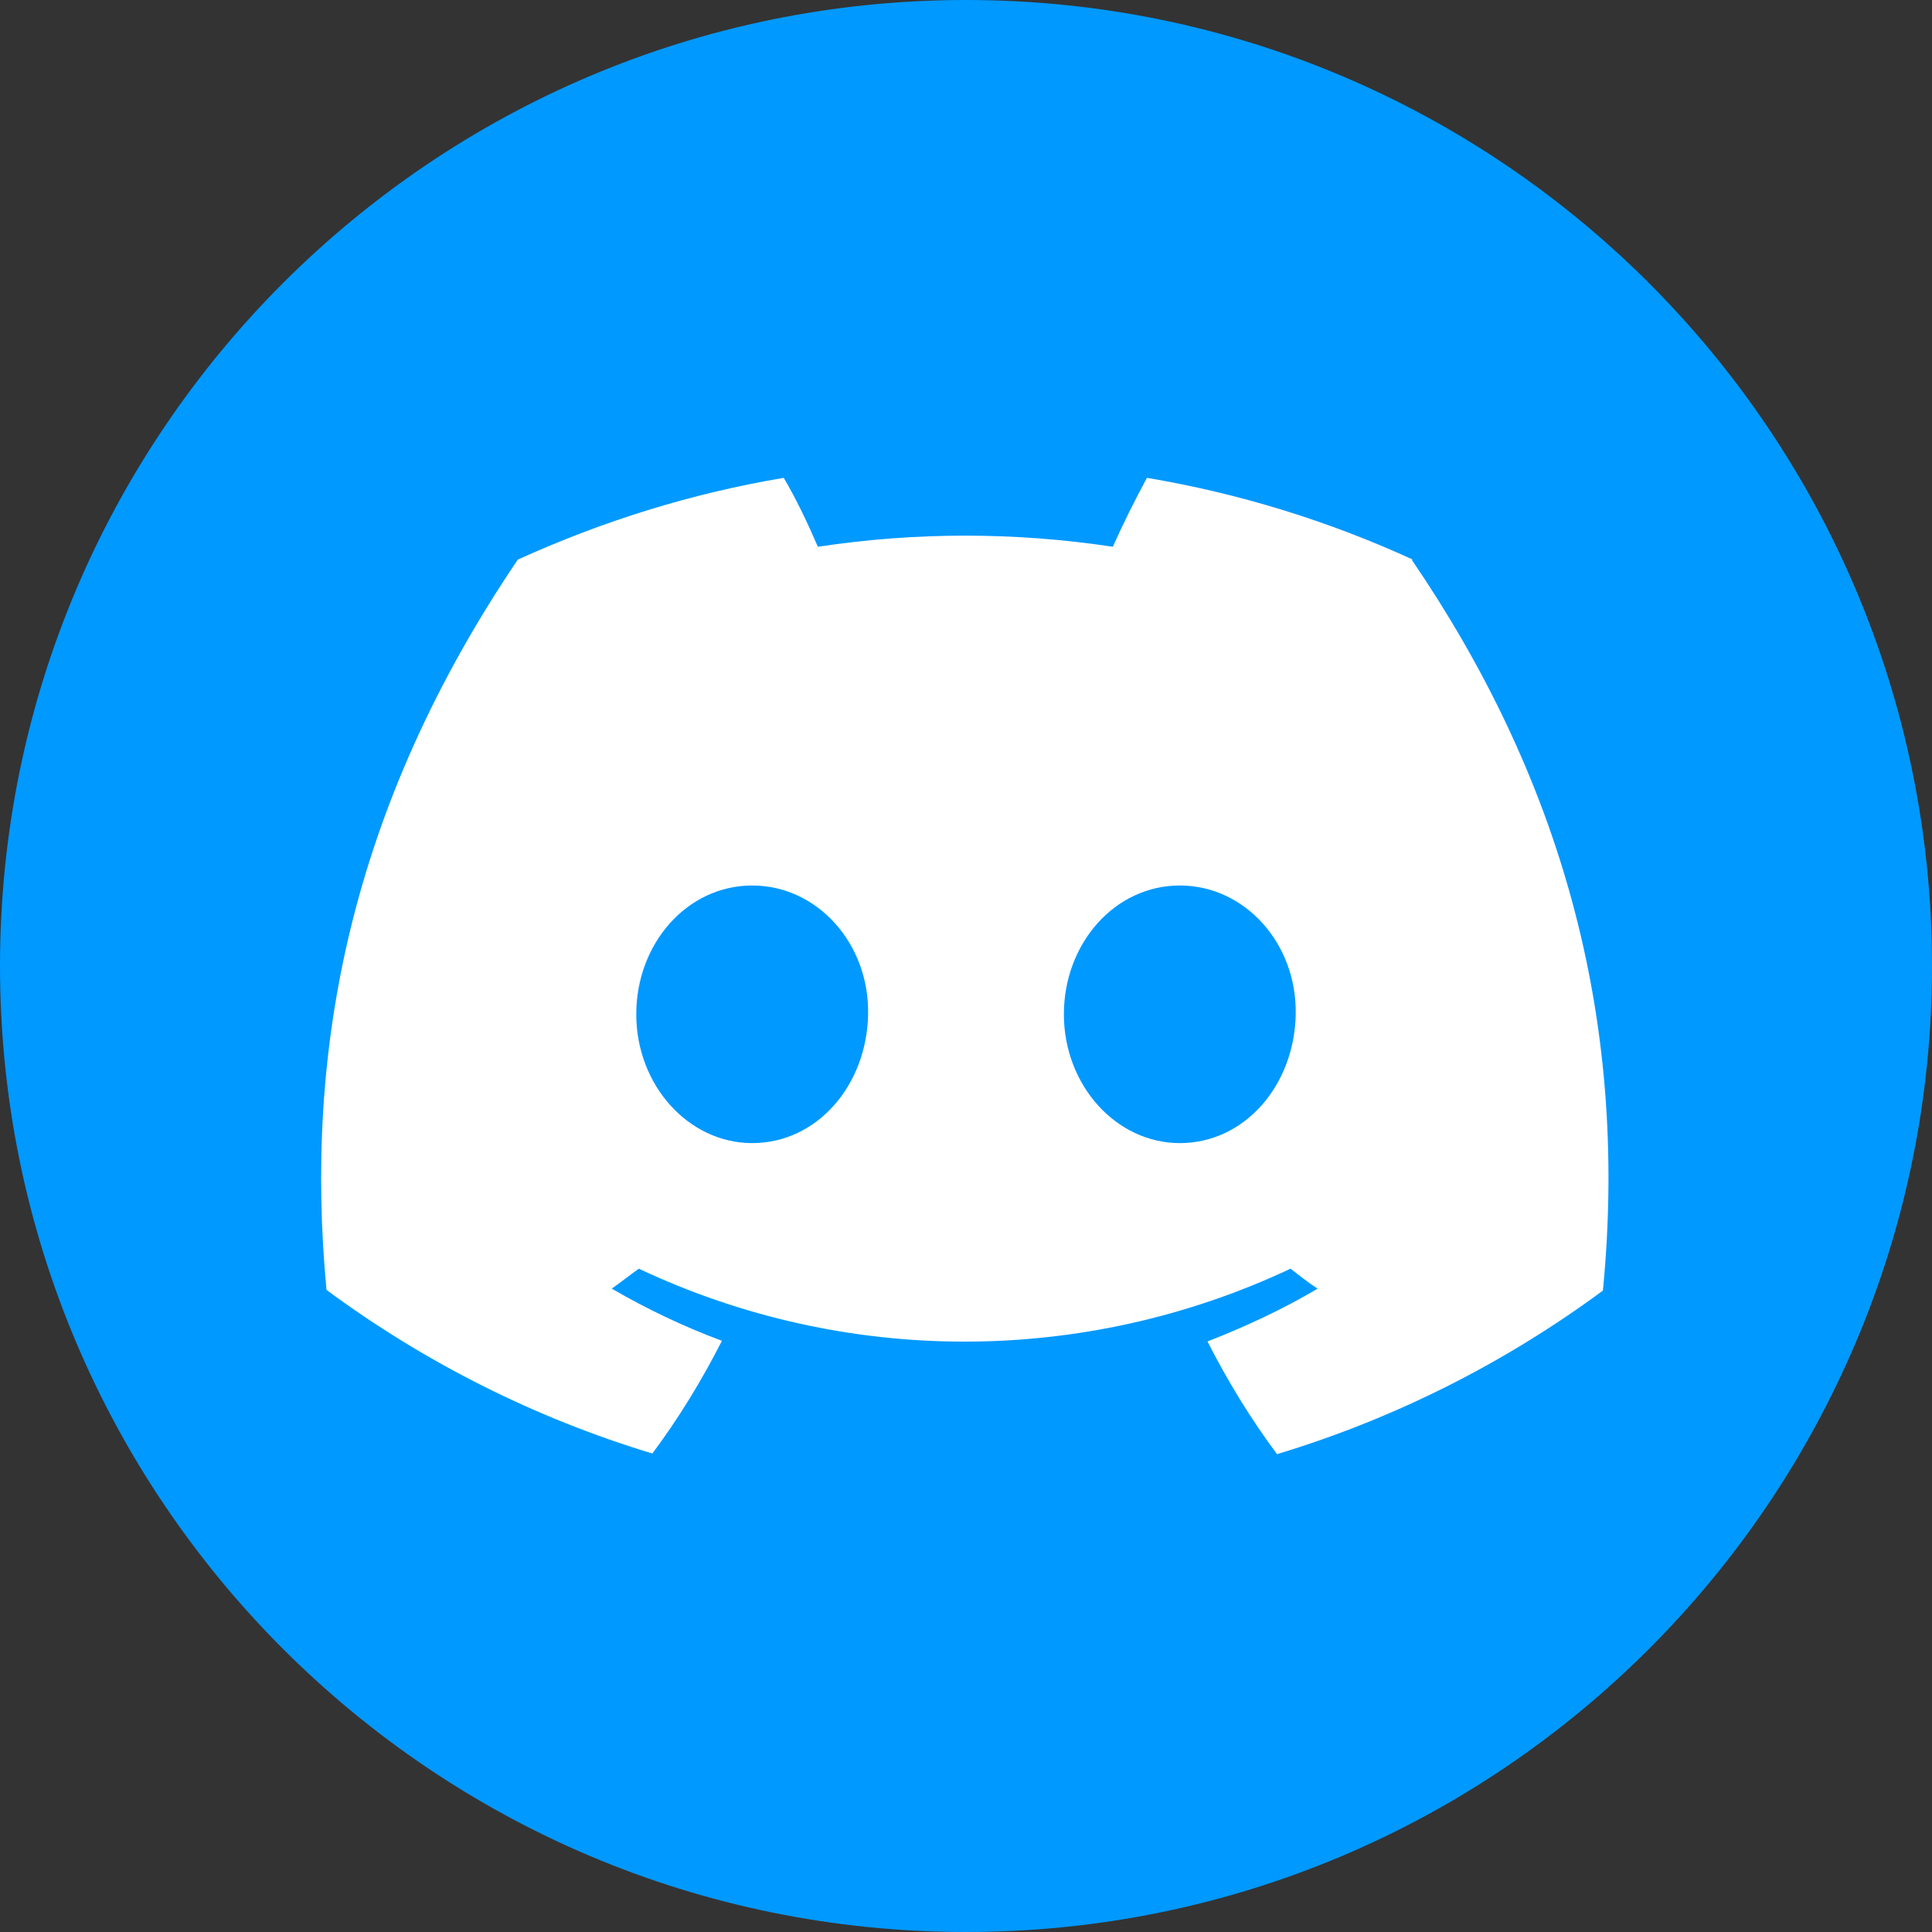
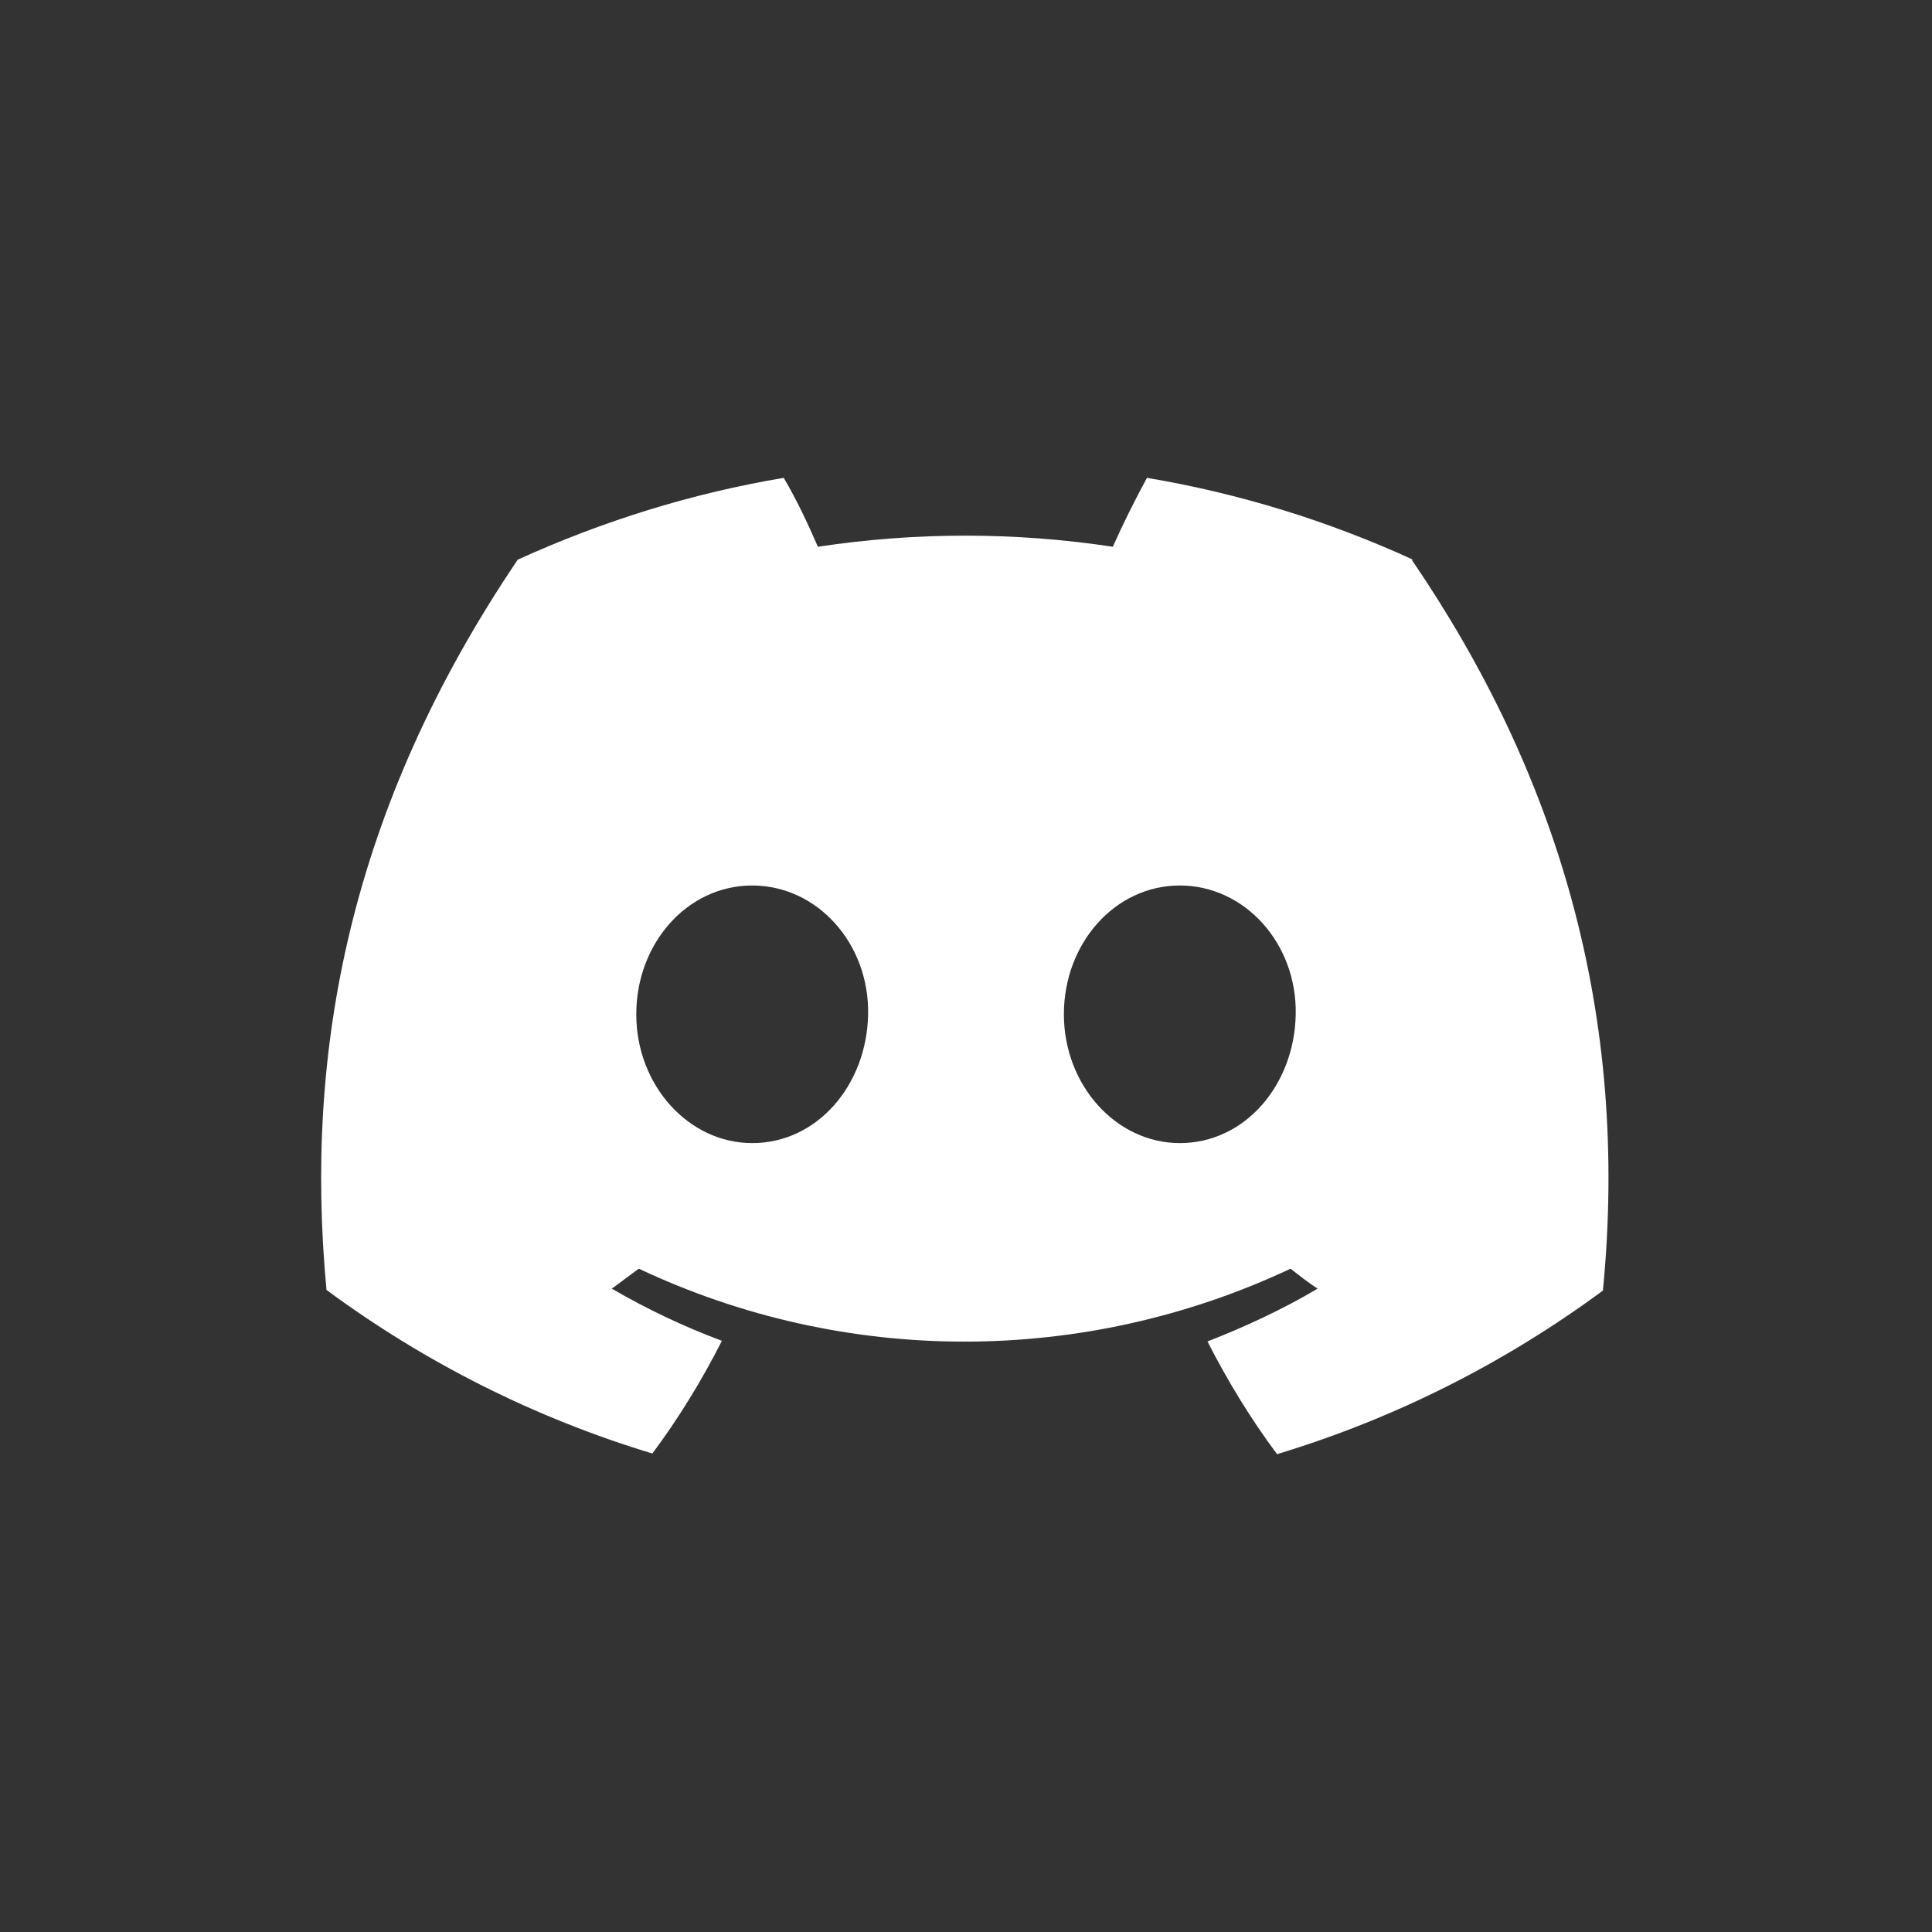
<svg xmlns="http://www.w3.org/2000/svg" viewBox="0 0 30 30">
  <rect x="0" y="0" width="30" height="30" fill="#333333" stroke="none" />
-   <path d="M30,15c0,8.28-6.72,15-15,15S0,23.28,0,15,6.72,0,15,0s15,6.72,15,15Z" style="fill:#0099ff;" />
  <path d="M21.94,8.69c-1.31-.6-2.7-1.03-4.13-1.27-.19.35-.37.71-.53,1.07-1.52-.23-3.06-.23-4.58,0-.16-.37-.33-.73-.53-1.07-1.43.24-2.81.67-4.13,1.27-2.61,3.86-3.32,7.63-2.97,11.34h0c1.53,1.13,3.24,1.99,5.06,2.54.41-.55.77-1.14,1.08-1.75-.59-.22-1.16-.49-1.71-.81.14-.1.28-.21.42-.31,3.2,1.51,6.91,1.51,10.12,0,.14.11.28.22.42.31-.54.32-1.12.59-1.71.82.31.61.67,1.2,1.08,1.75,1.82-.55,3.53-1.41,5.06-2.54h0c.42-4.31-.71-8.04-2.97-11.35ZM11.68,17.75c-.99,0-1.8-.9-1.8-2s.79-2,1.8-2,1.82.9,1.8,2-.79,2-1.8,2ZM18.32,17.75c-.99,0-1.8-.9-1.8-2s.79-2,1.8-2,1.82.9,1.8,2-.79,2-1.8,2Z" style="fill:#fff;" />
</svg>